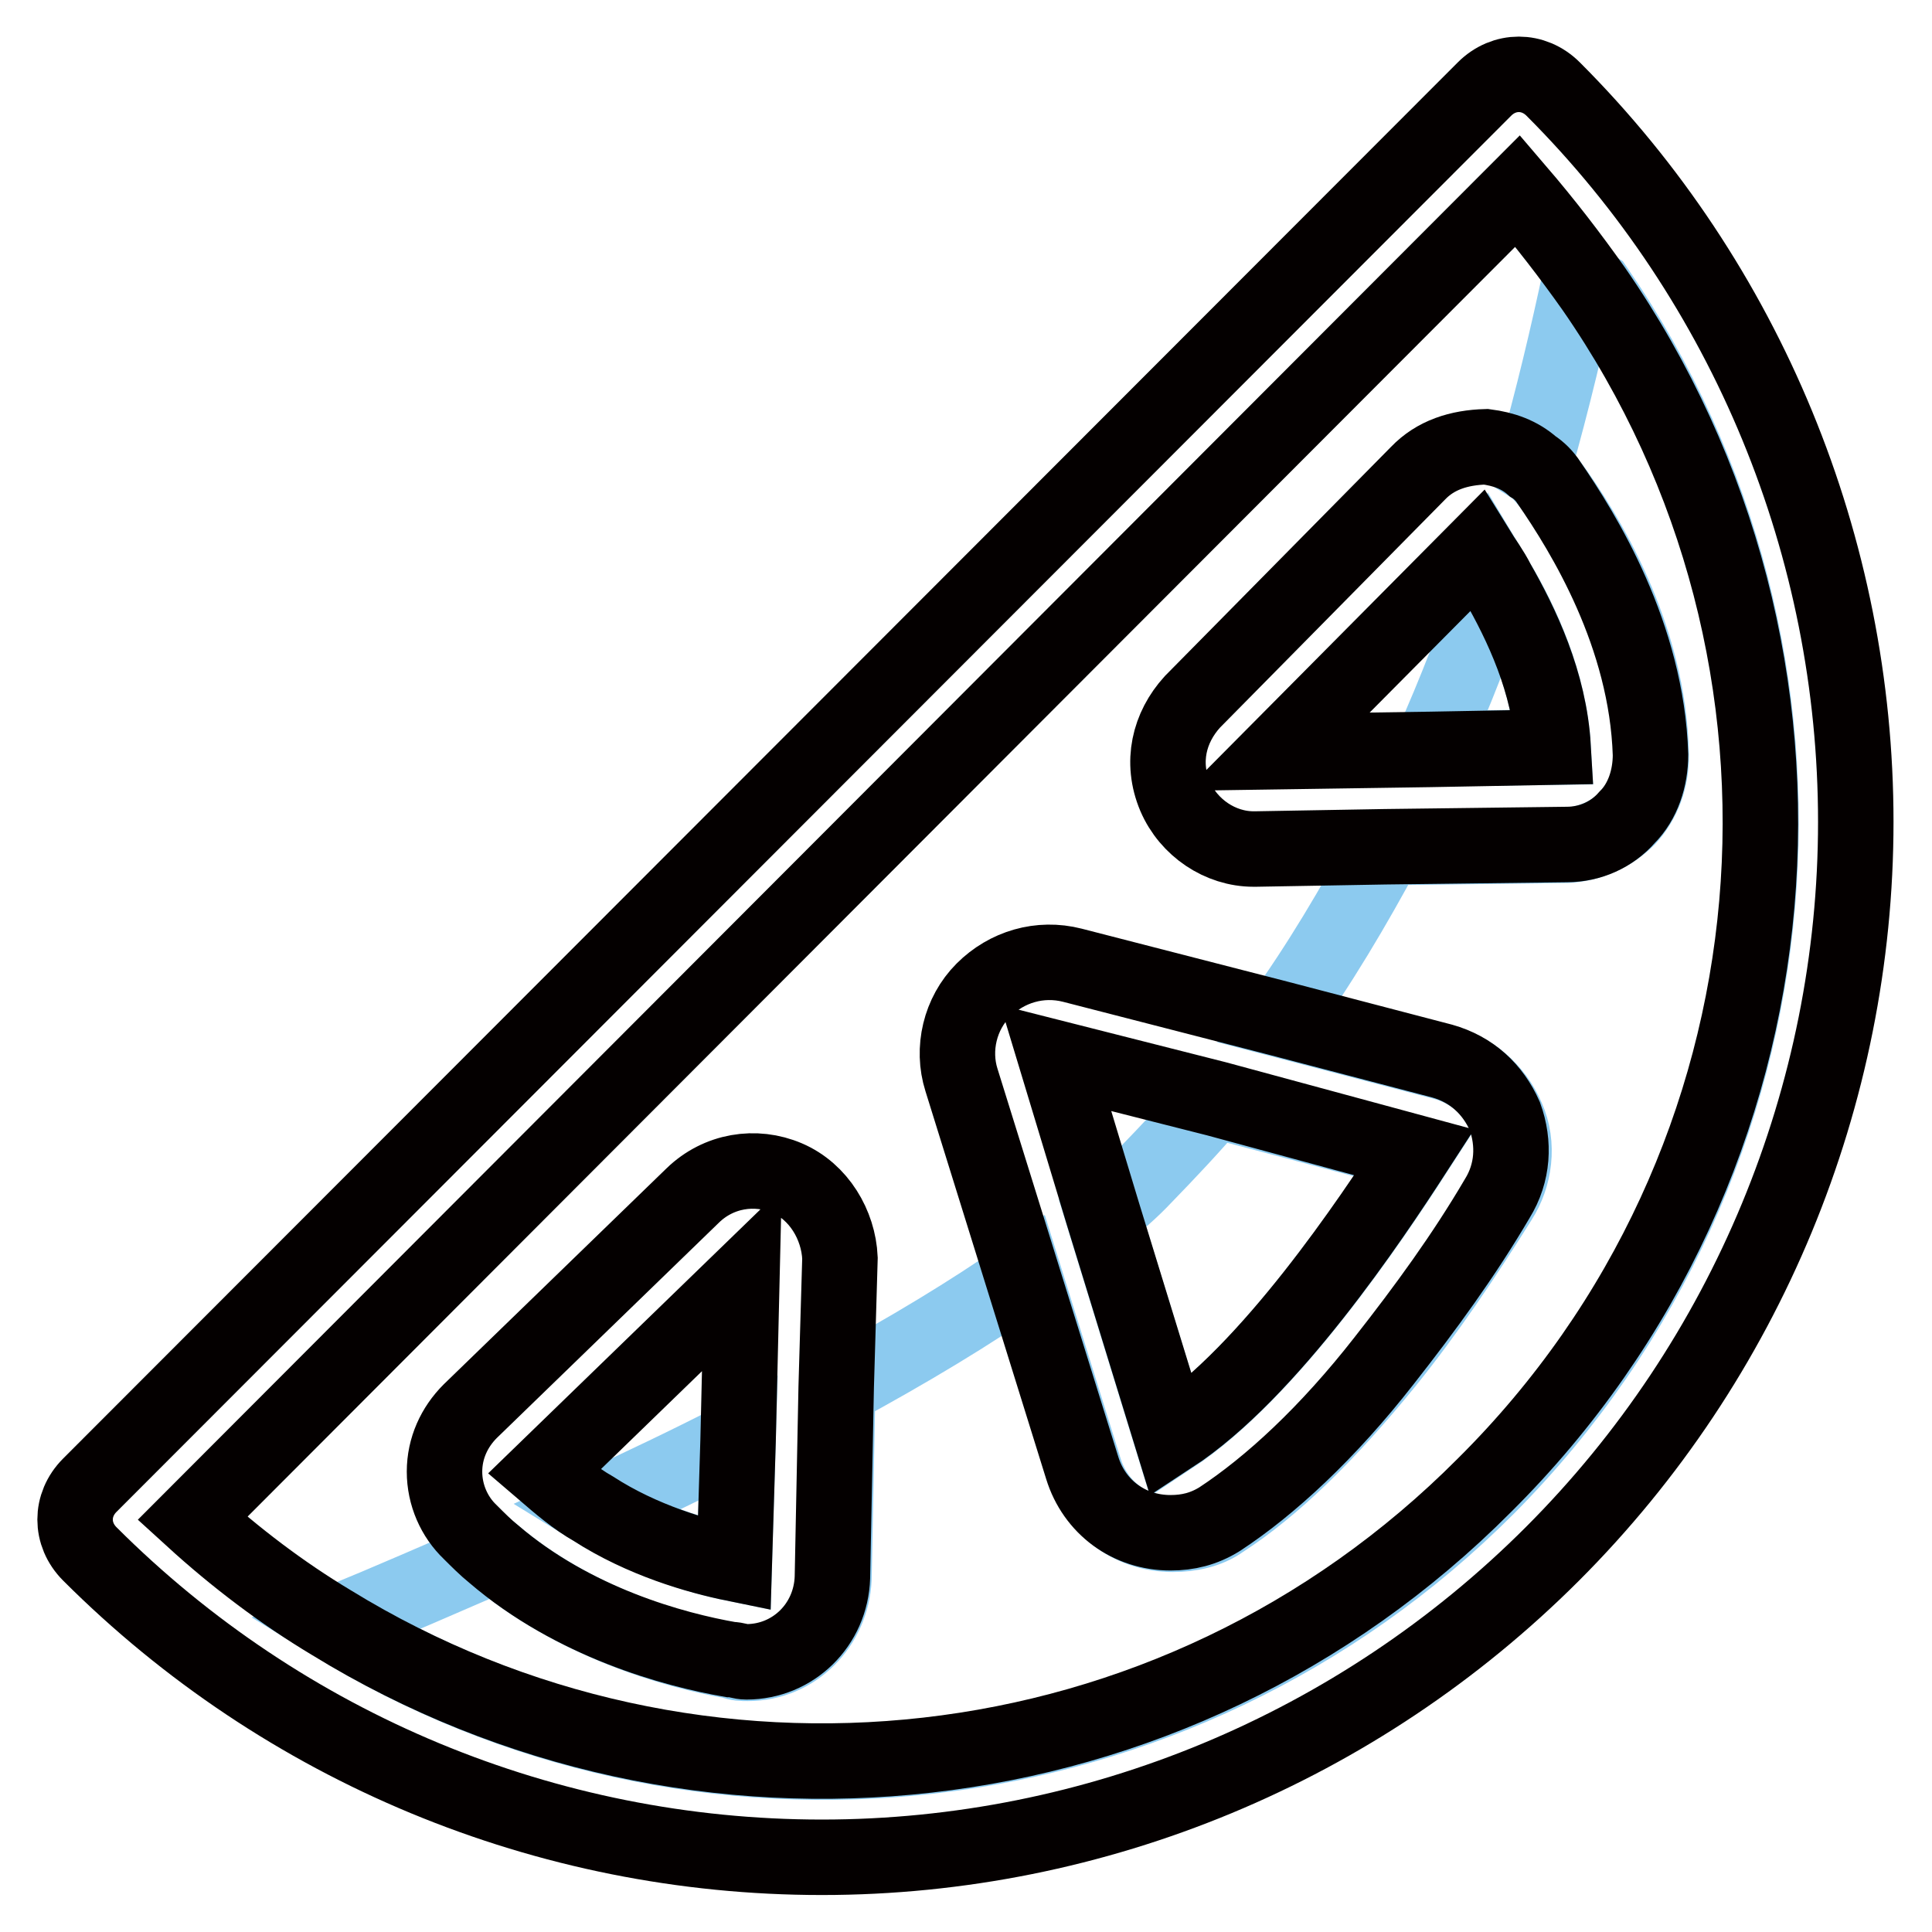
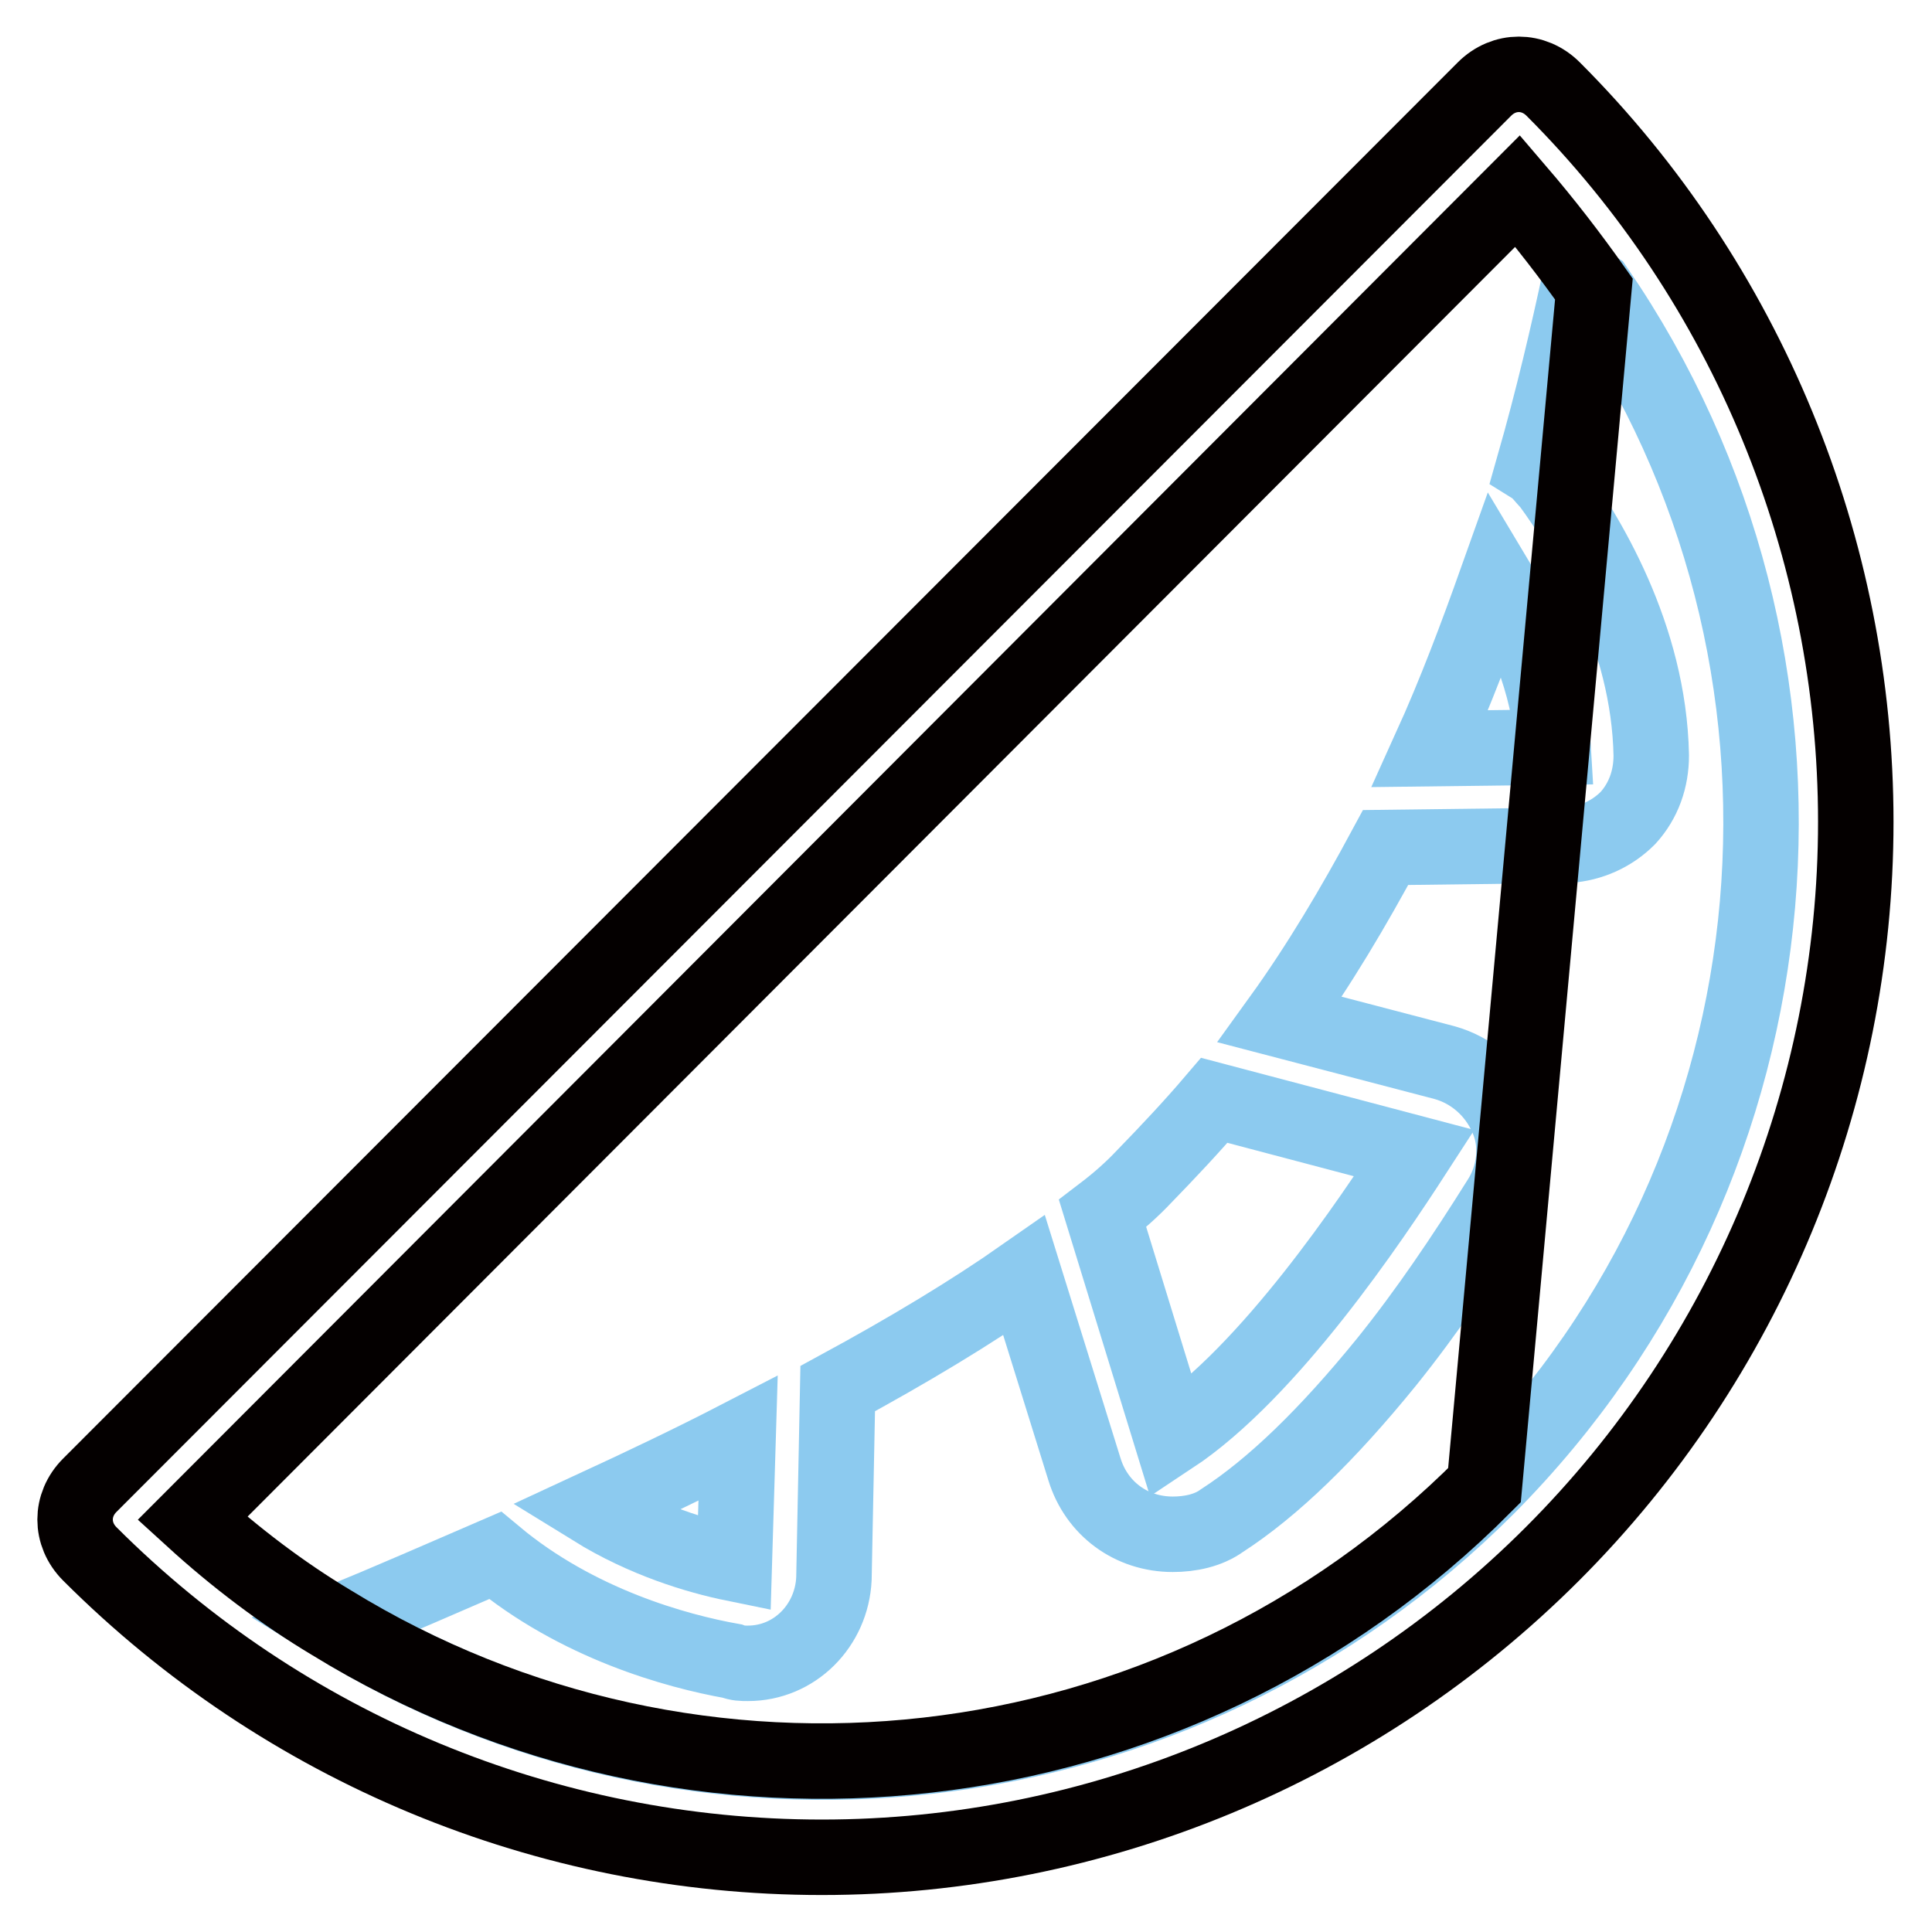
<svg xmlns="http://www.w3.org/2000/svg" version="1.1" x="0px" y="0px" viewBox="0 0 256 256" enable-background="new 0 0 256 256" xml:space="preserve">
  <g>
    <path stroke-width="10" fill-opacity="0" stroke="#8ccaef" d="M205.8,99c-0.5-8.6-4.2-16.6-7.5-22.1c-2.6,7.3-5.4,14.8-8.8,22.3L205.8,99L205.8,99z M146.1,160.8 l9.1,29.6c13-8.6,26.5-28.8,32.2-37.6l-26.5-7c-2.9,3.4-6,6.7-9.3,10.1C150,157.6,148.2,159.2,146.1,160.8L146.1,160.8z  M97.3,207.2l0.5-16.6c-6,3.1-12.5,6.2-19.2,9.3C85.4,204.1,92.4,206.2,97.3,207.2L97.3,207.2z" />
    <path stroke-width="10" fill-opacity="0" stroke="#8ccaef" d="M211.5,38.3c-0.8-0.5-1.3-1-2.1-1.6c-1.6,7.5-3.6,16.1-6.2,25.2c0.8,0.5,1.3,1.3,2.1,2.1 c4.9,6.7,13.2,20.2,13.5,36.1c0,3.1-1,6-3.1,8.3c-2.1,2.1-4.9,3.4-8,3.6l-24.1,0.3c-4.2,7.8-8.8,15.6-14,22.8l21.8,5.7 c3.6,1,6.7,3.6,8.3,7.3c1.6,3.6,1,7.8-1,10.9c-4.7,7.5-9.6,14.8-15,21.5c-7.8,9.6-15,16.6-21.8,21c-1.8,1.3-4.2,1.8-6.5,1.8 c-5.5,0-10.1-3.4-11.7-8.6l-8-25.7c-7,4.9-15.3,9.9-24.7,15l-0.5,25.2c-0.3,6.2-5.2,11.2-11.4,11.2c-0.8,0-1.3,0-2.1-0.3 c-7.3-1.3-20.5-4.9-31.4-14c-6.7,2.9-13.8,6-21.3,9.1c48,29.6,111.6,23.1,152.8-18.2C239.8,154,245,87.1,211.5,38.3L211.5,38.3z" />
-     <path stroke-width="10" fill-opacity="0" stroke="#040000" d="M205.8,11.8c-2.6-2.6-6.5-2.6-9.1,0l-184.8,185c-2.6,2.6-2.6,6.5,0,9.1c25.7,25.7,60.5,40.2,97,40.2 c36.3,0,71.1-14.5,96.8-40.2c25.7-25.7,40.2-60.7,40.2-97S231.5,37.5,205.8,11.8z M196.7,196.8C155.4,238.3,92.1,244.6,43.9,215 c-6.5-3.9-12.7-8.6-18.4-13.8L201.1,25.3c3.6,4.2,7,8.6,10.1,13C245,87.1,239.8,154,196.7,196.8z" />
-     <path stroke-width="10" fill-opacity="0" stroke="#040000" d="M187.9,62.7L158,93c-3.1,3.4-4.2,8-2.3,12.5c1.8,4.2,6,7,10.4,7h0.3l17.1-0.3l24.1-0.3c3.1,0,6-1.3,8-3.6 c2.1-2.1,3.1-5.2,3.1-8.3c-0.5-15.8-8.8-29.3-13.5-36.1c-0.5-0.8-1.3-1.6-2.1-2.1c-1.8-1.6-3.9-2.3-6.2-2.6 C193.3,59.3,190.2,60.3,187.9,62.7L187.9,62.7z M205.8,99l-16.3,0.3l-20.2,0.3l26.5-26.7c0.8,1.3,1.8,2.6,2.6,4.2 C201.6,82.7,205.3,90.4,205.8,99L205.8,99z M104.3,156.1c-4.2-1.8-9.1-1-12.5,2.3L62.3,187c-2.1,2.1-3.4,4.9-3.4,8 c0,3.1,1.3,6,3.4,8c1,1,2.1,2.1,3.1,2.9c10.6,9.1,23.9,12.7,31.4,14c0.8,0,1.3,0.3,2.1,0.3c6.2,0,11.2-4.9,11.4-11.2l0.5-25.2 l0.5-17.1C111.1,162.3,108.5,157.9,104.3,156.1L104.3,156.1z M97.8,190.9l-0.5,16.3c-4.9-1-12.2-3.1-18.7-7.3 c-2.3-1.3-4.4-3.1-6.5-4.9l26.2-25.4L97.8,190.9L97.8,190.9z M130.3,131.2c-3.1,3.1-4.2,7.8-2.9,11.9l8,25.7l8,25.7 c1.6,5.2,6.2,8.6,11.7,8.6c2.3,0,4.4-0.5,6.5-1.8c6.7-4.4,14.3-11.4,21.8-21c5.5-7,10.6-14,15-21.5c2.1-3.4,2.3-7.3,1-10.9 c-1.6-3.6-4.4-6.2-8.3-7.3l-21.8-5.7l-27.2-7C137.8,126.8,133.4,128.1,130.3,131.2z M187.4,152.7c-5.7,8.8-19.2,29.1-32.2,37.6 l-9.1-29.6l-6.2-20.5l21.3,5.4L187.4,152.7z" />
+     <path stroke-width="10" fill-opacity="0" stroke="#040000" d="M205.8,11.8c-2.6-2.6-6.5-2.6-9.1,0l-184.8,185c-2.6,2.6-2.6,6.5,0,9.1c25.7,25.7,60.5,40.2,97,40.2 c36.3,0,71.1-14.5,96.8-40.2c25.7-25.7,40.2-60.7,40.2-97S231.5,37.5,205.8,11.8z M196.7,196.8C155.4,238.3,92.1,244.6,43.9,215 c-6.5-3.9-12.7-8.6-18.4-13.8L201.1,25.3c3.6,4.2,7,8.6,10.1,13z" />
  </g>
</svg>